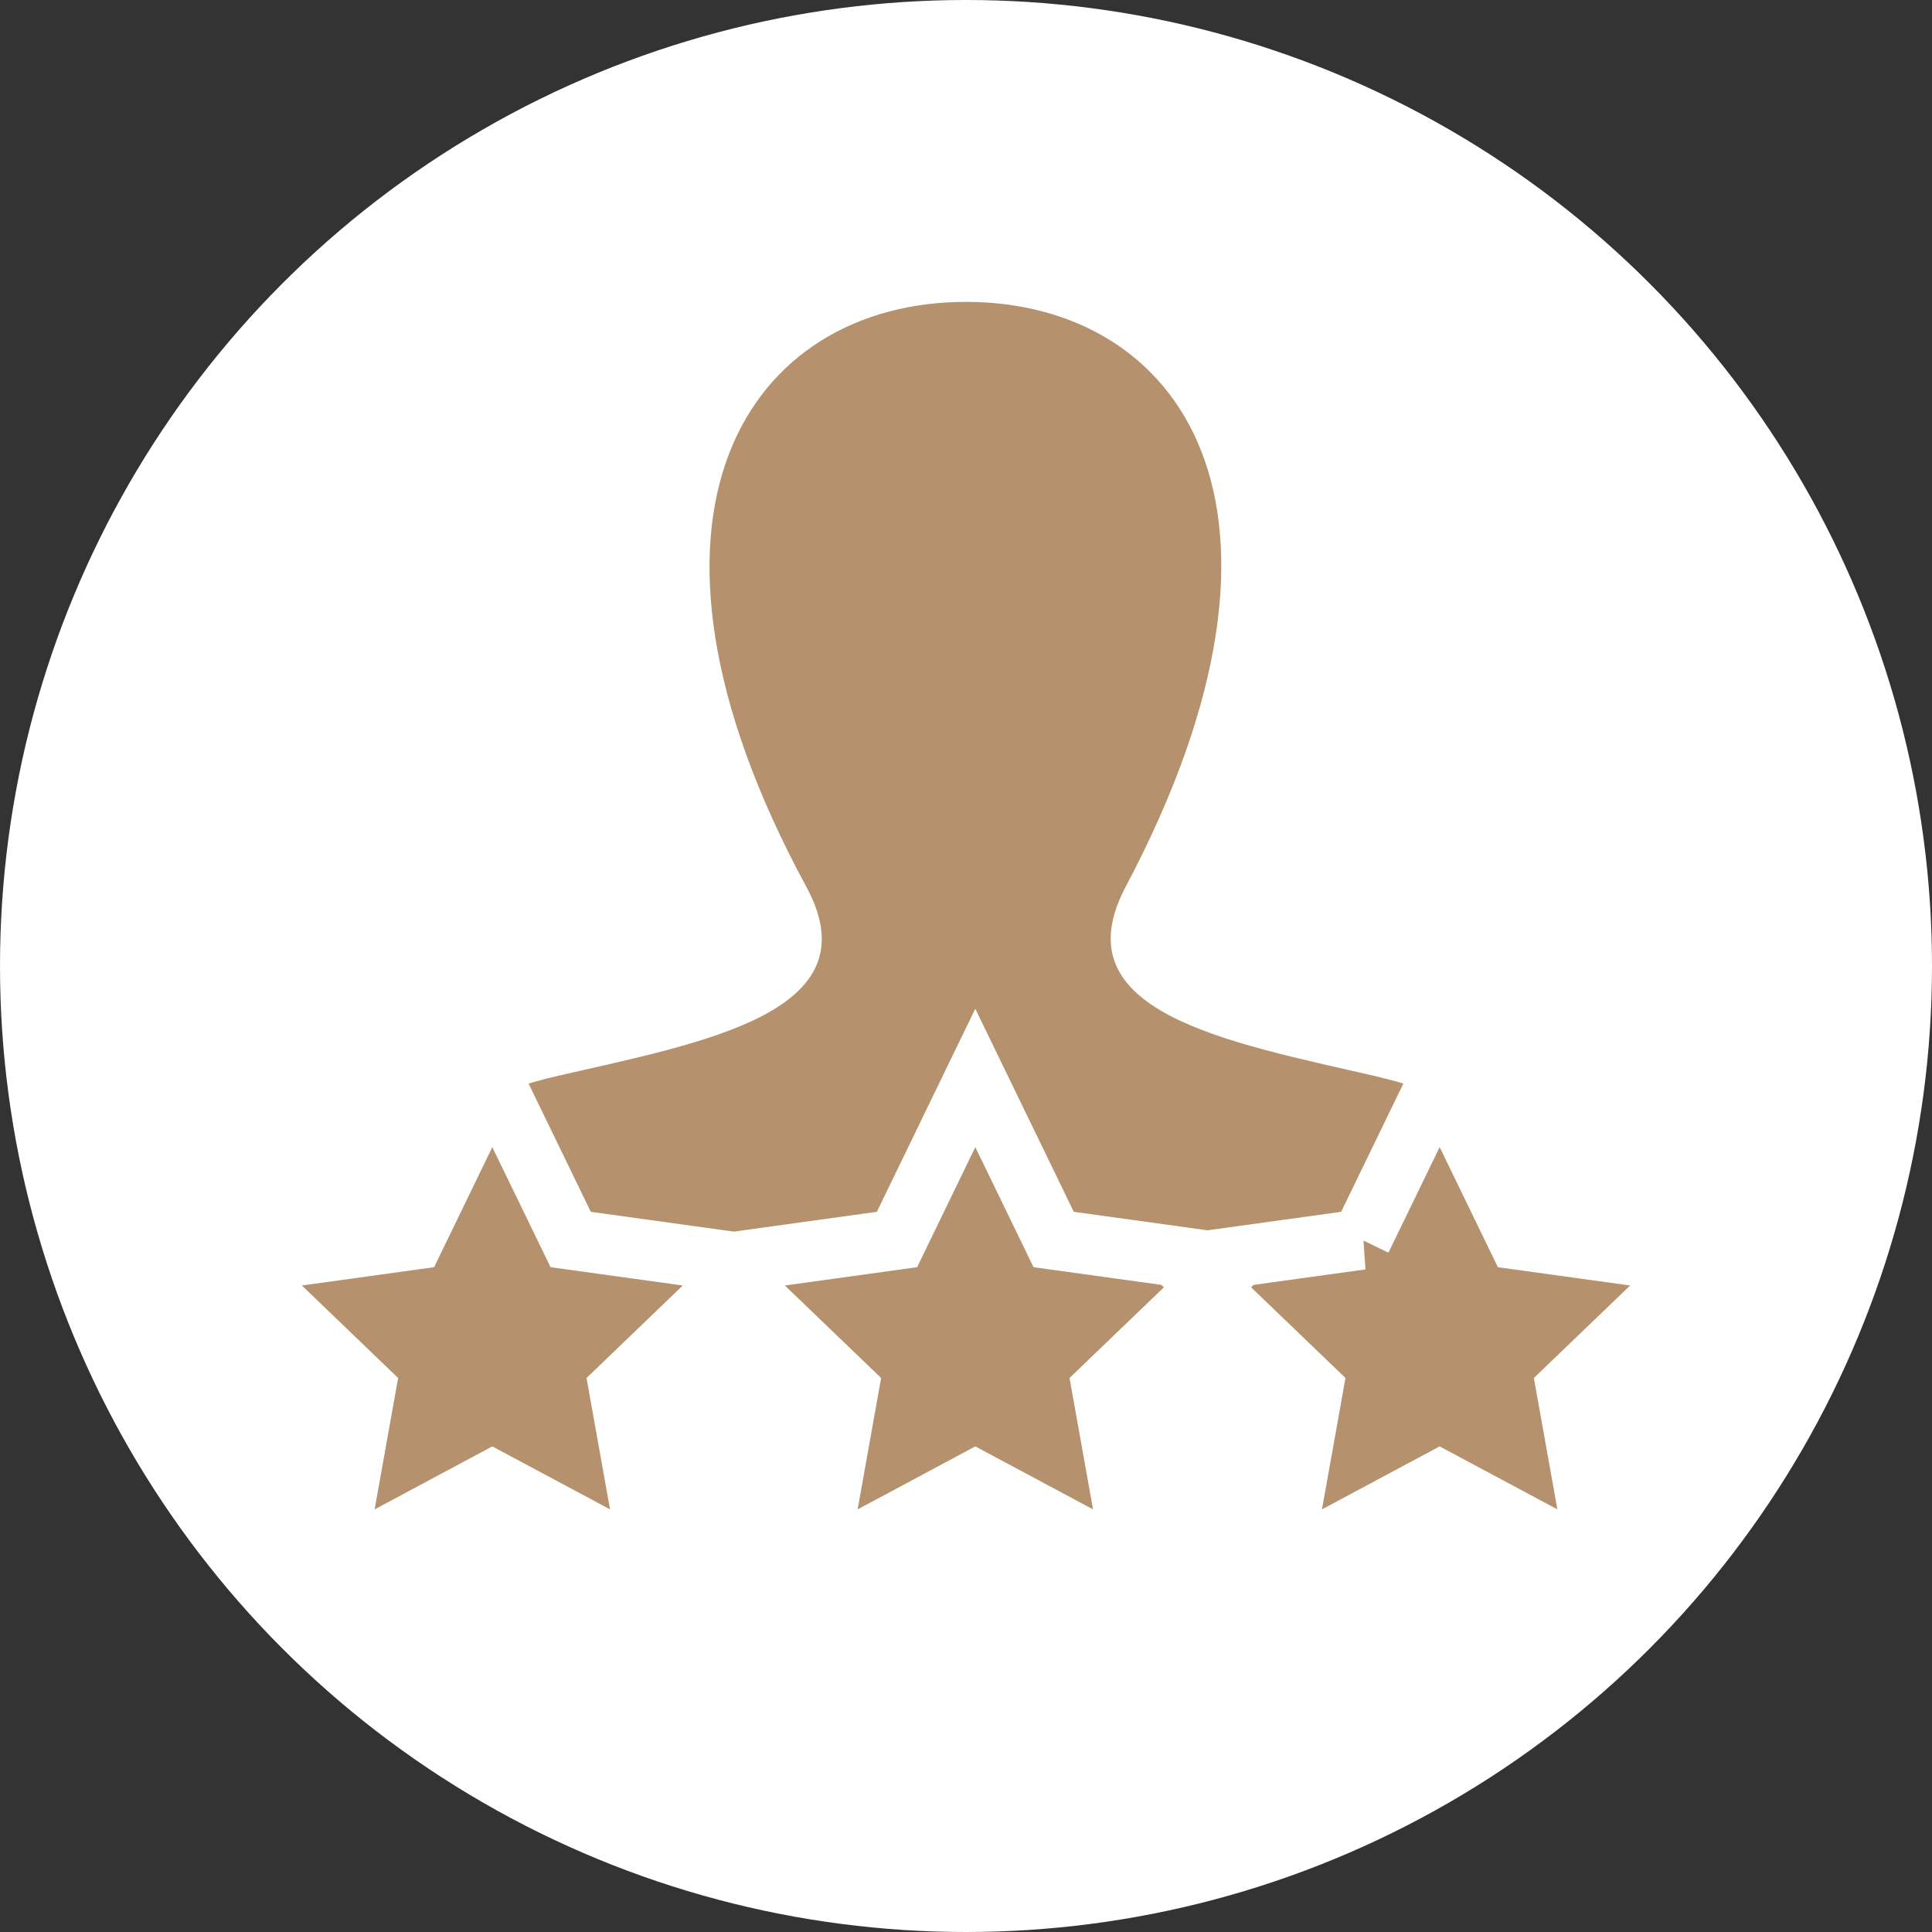
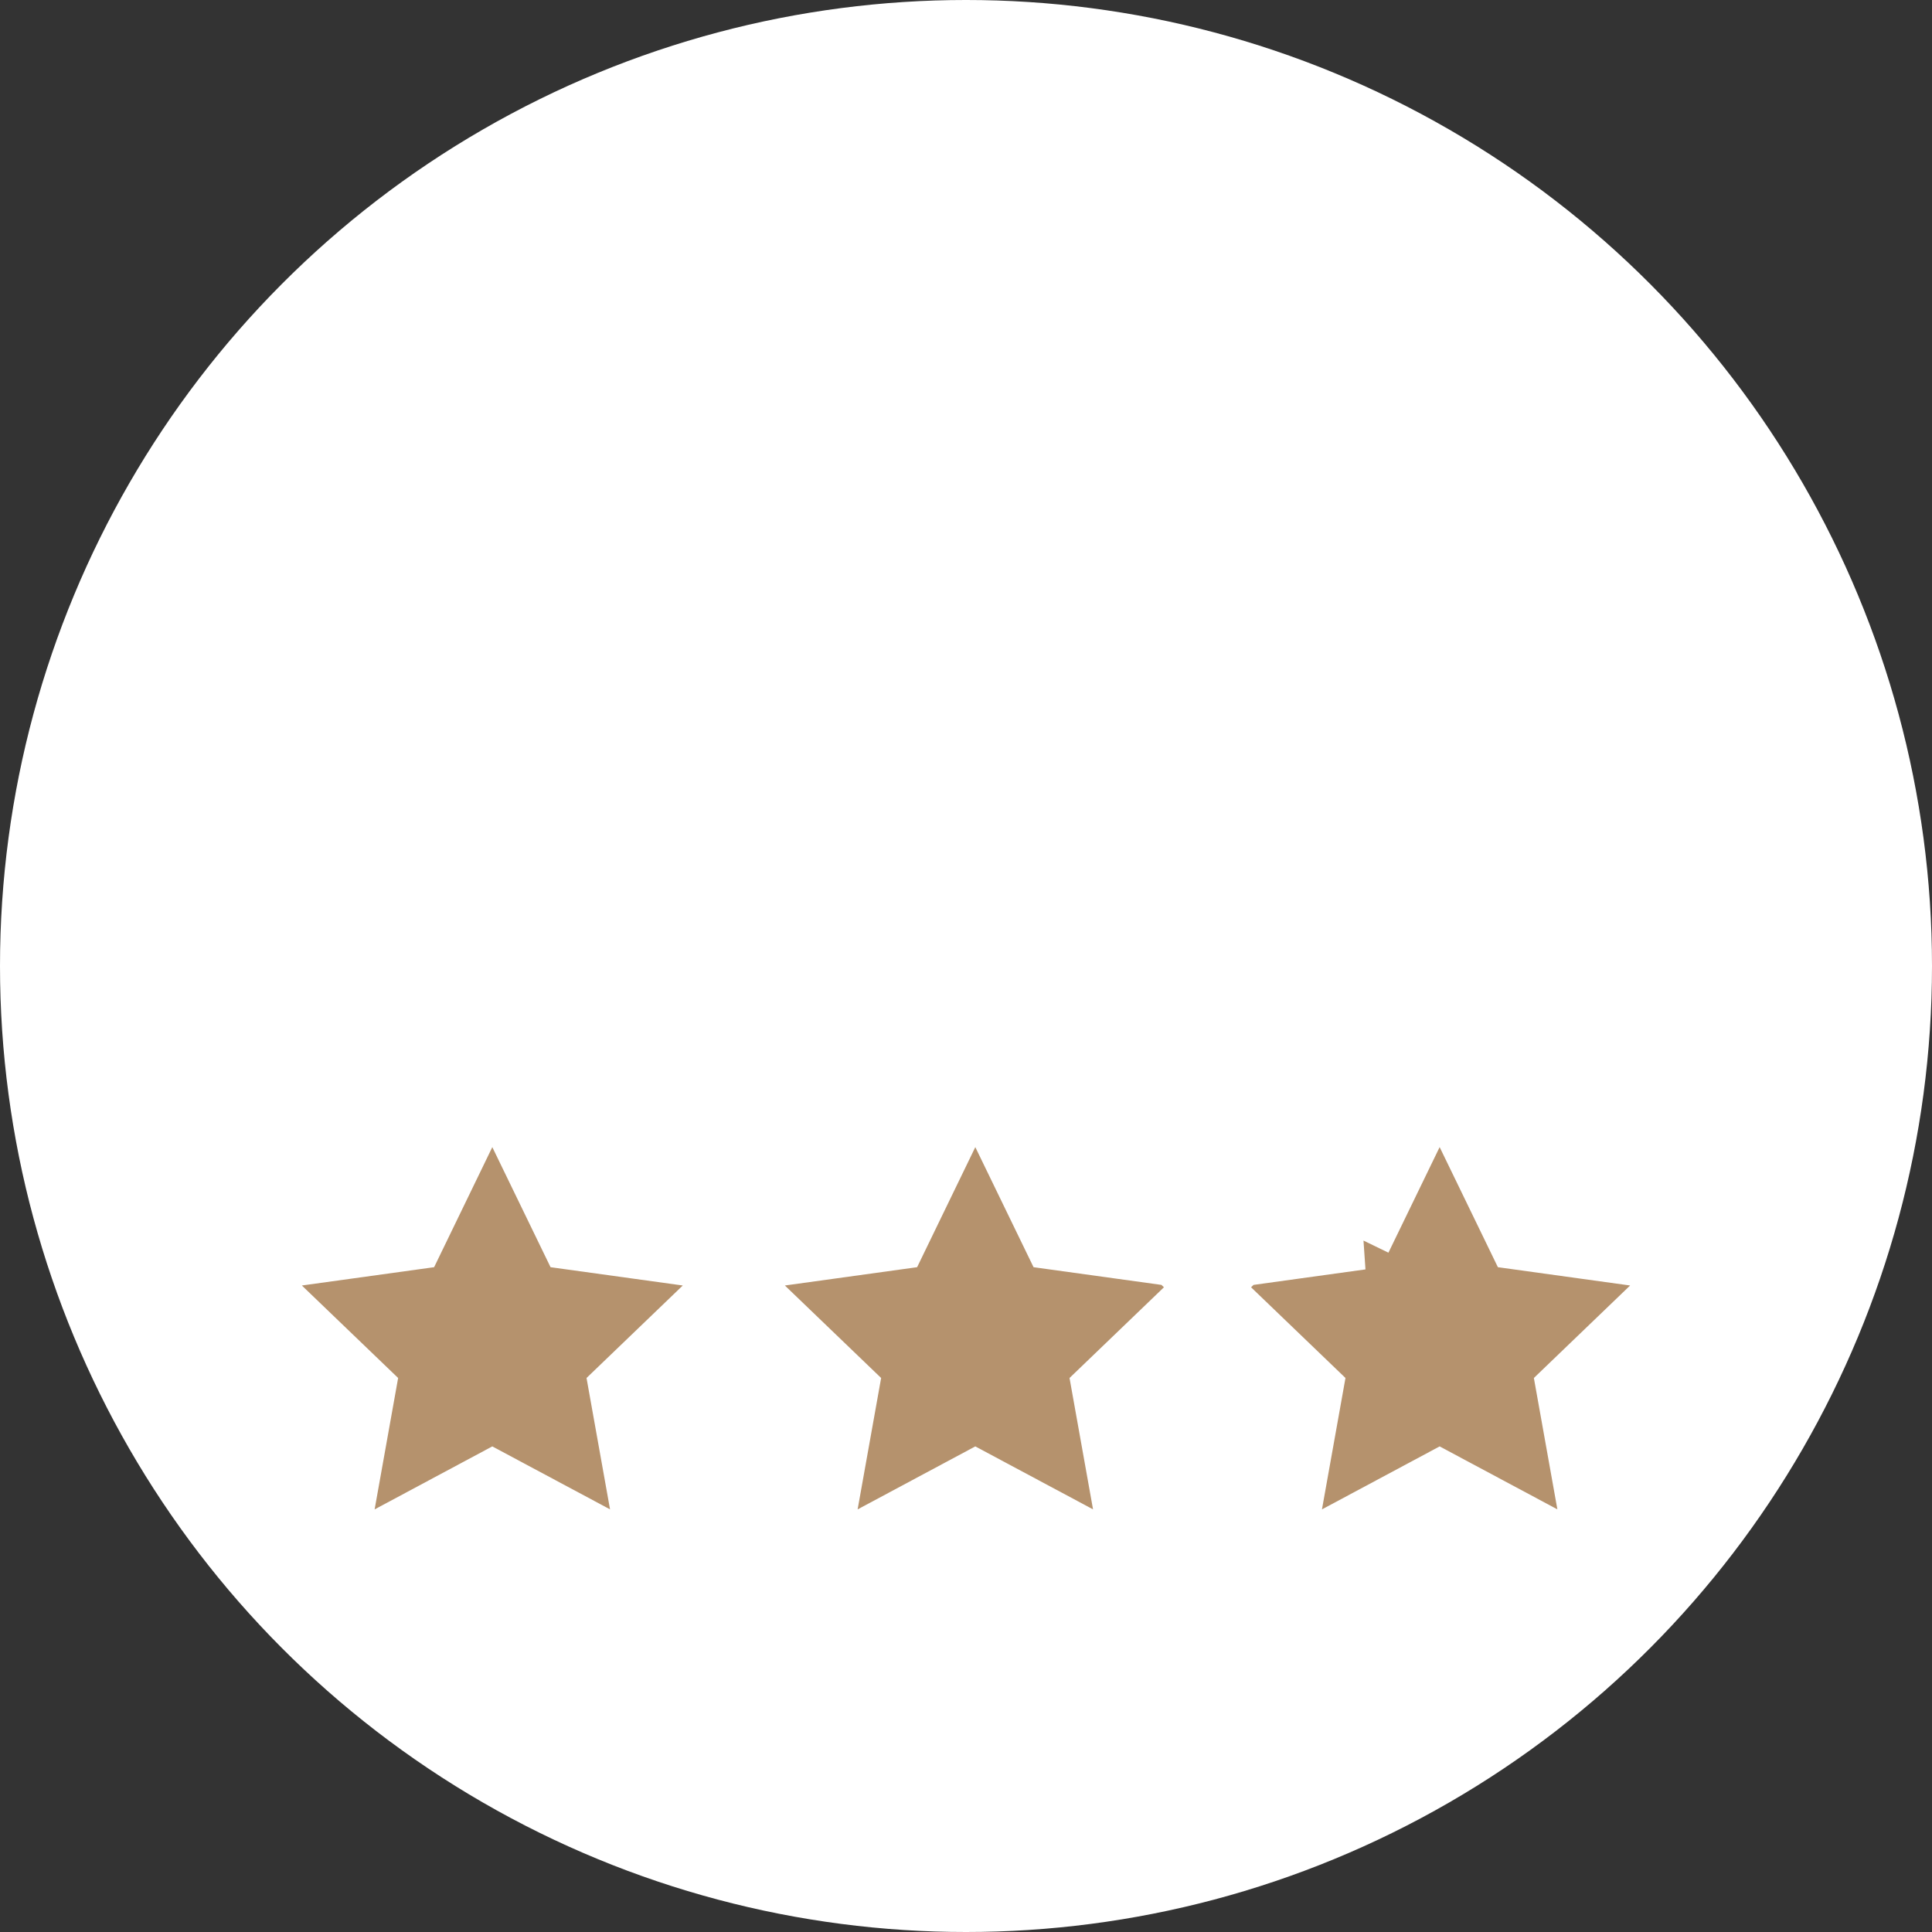
<svg xmlns="http://www.w3.org/2000/svg" width="32" height="32">
  <rect width="100%" height="100%" fill="#333333" stroke="none" />
  <g fill="none" fill-rule="evenodd">
    <circle fill="#FFF" cx="16" cy="16" r="16" />
    <g fill="#B5926D">
-       <path d="M22.752 17.818c-2.436-.562-5.206-1.055-4.108-3.129C21.986 8.376 19.53 5 16 5c-3.599 0-5.996 3.506-2.644 9.689 1.131 2.086-1.725 2.579-4.109 3.129-2.176.502-2.258 1.291-2.251 3.182l18.007.022c.008-1.904-.066-2.7-2.251-3.204z" />
      <path d="M6.857 20.53l1.297-2.676 1.298 2.676 2.947.408-2.145 2.061.524 2.928-2.624-1.403-2.623 1.404.524-2.929-2.145-2.061 2.947-.408zm8 0l1.297-2.676 1.298 2.676 2.947.408-2.145 2.061.524 2.928-2.624-1.403-2.623 1.404.524-2.929-2.145-2.061 2.947-.408zm7.69 0l1.298-2.676 1.298 2.676 2.947.408-2.145 2.061.524 2.928-2.624-1.403-2.623 1.404.524-2.929-2.145-2.061 2.947-.408z" stroke="#FFF" />
    </g>
  </g>
</svg>